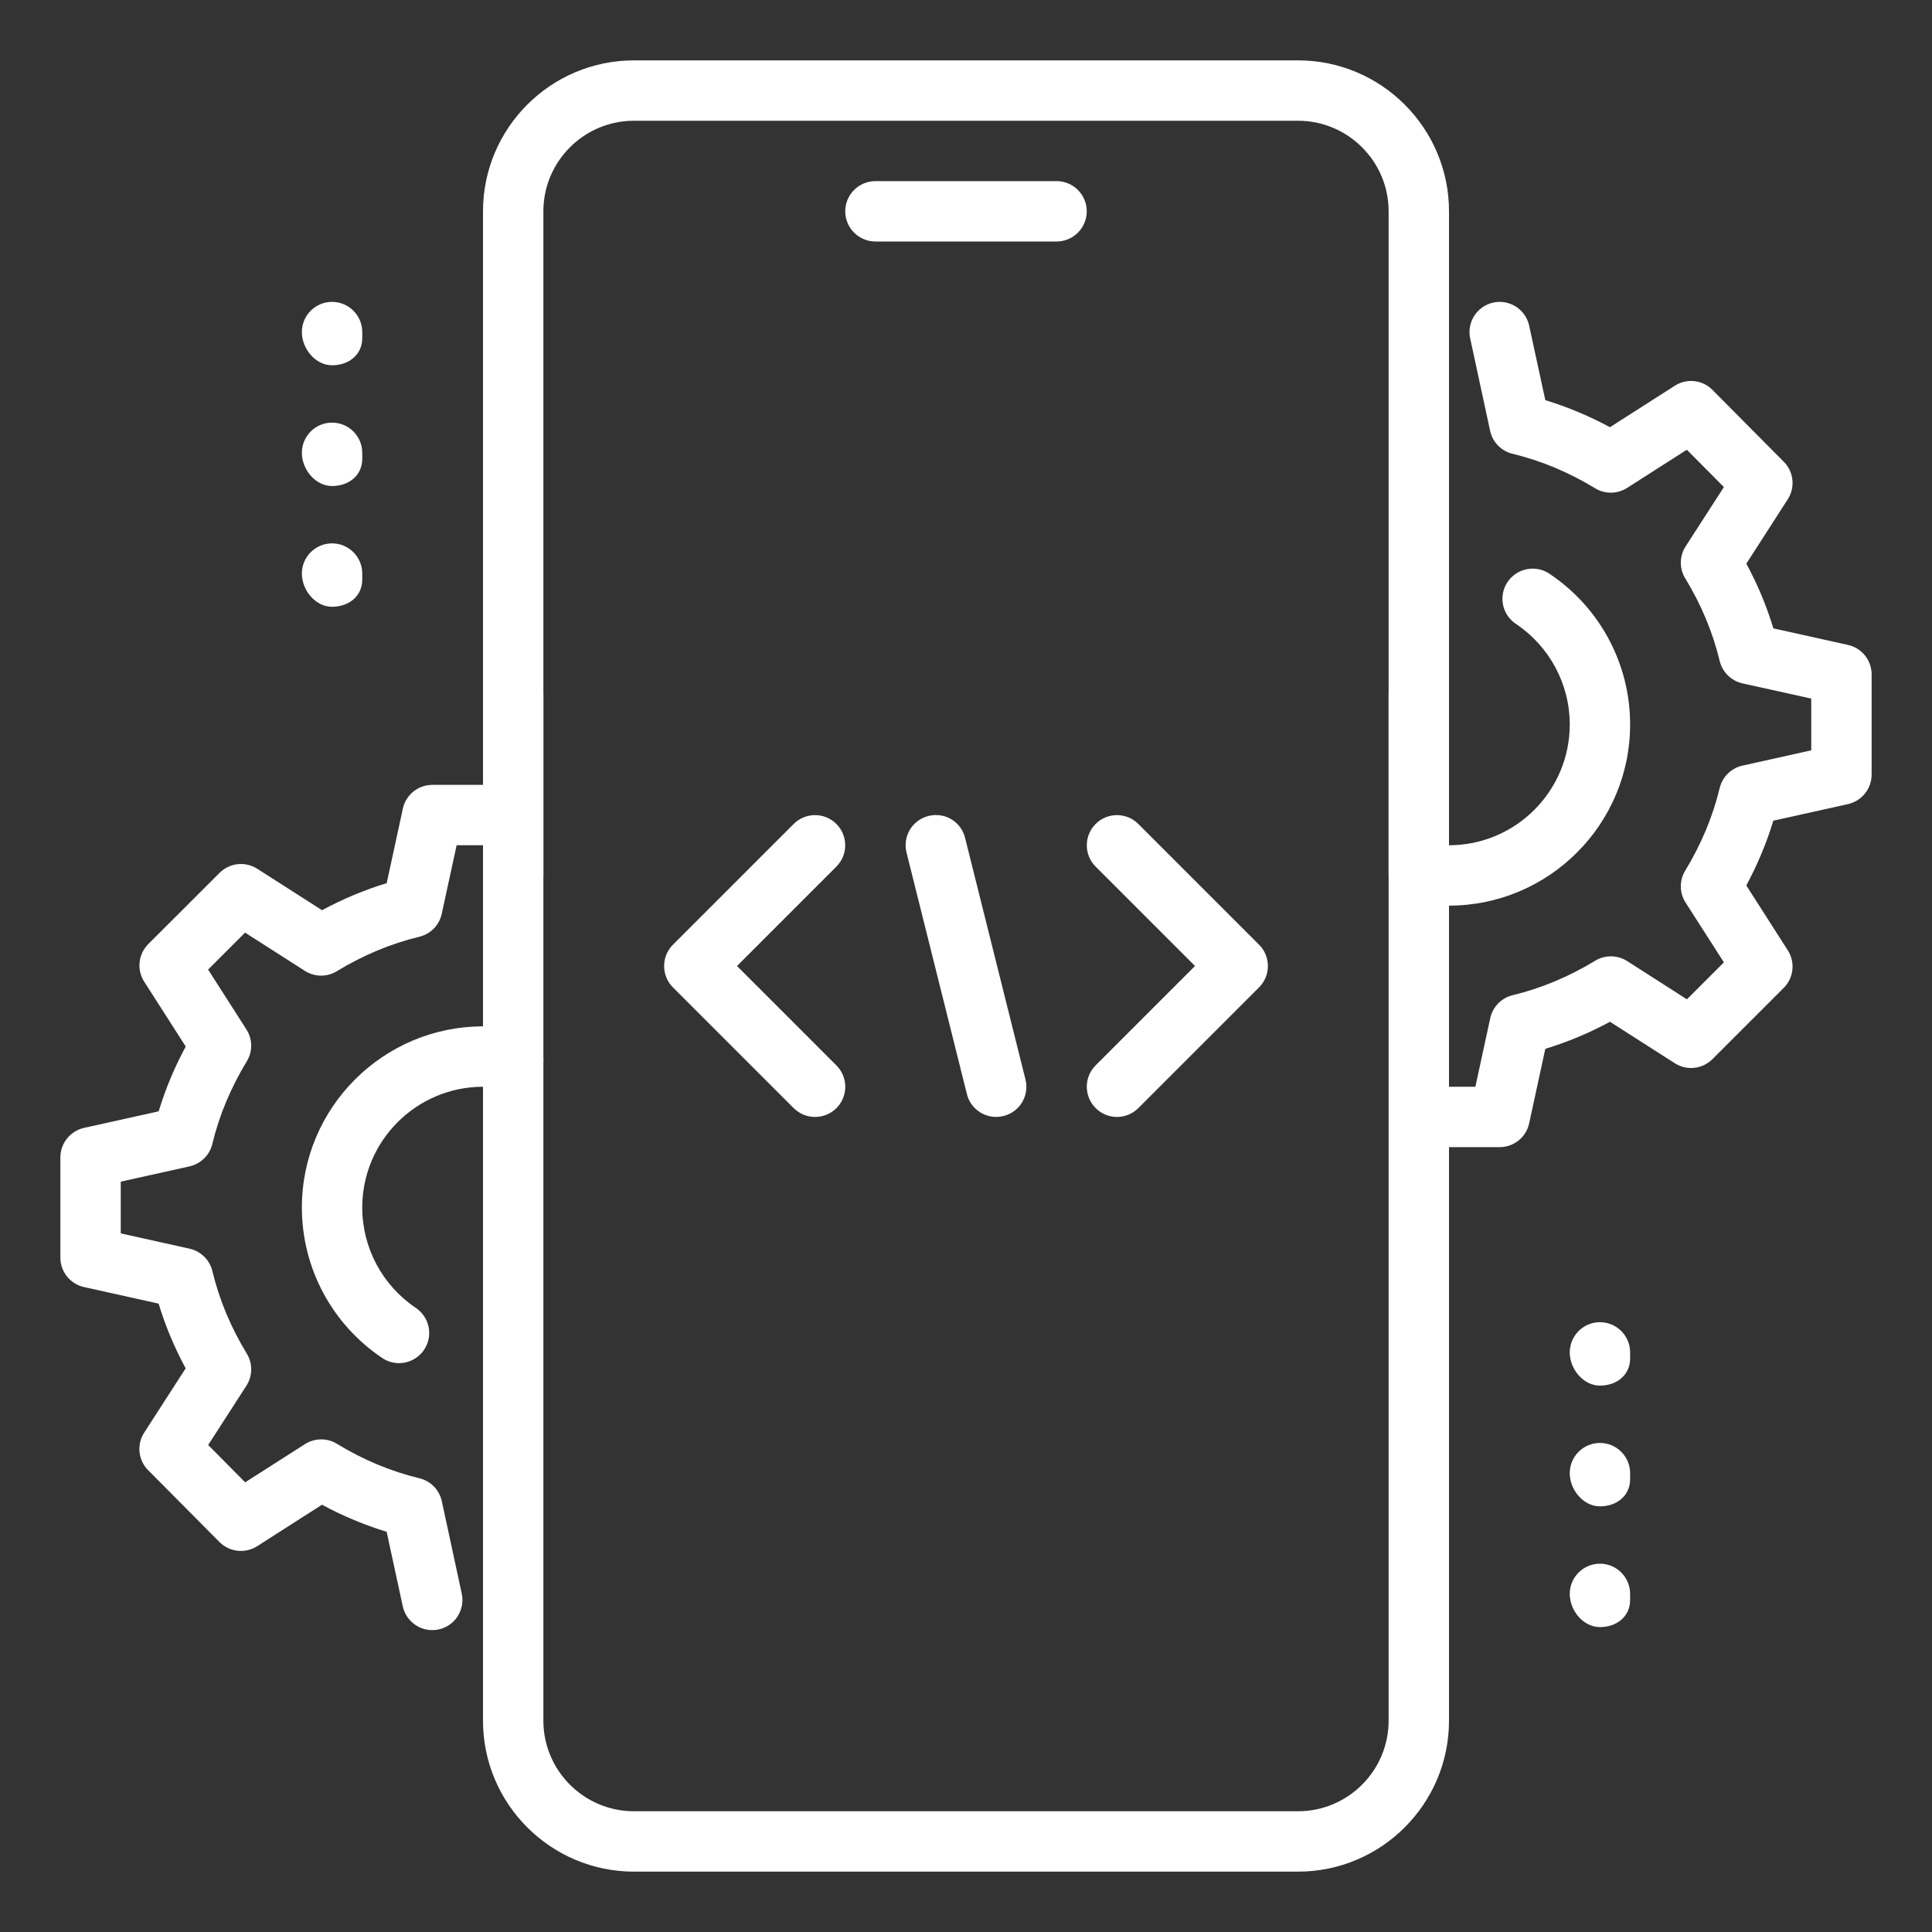
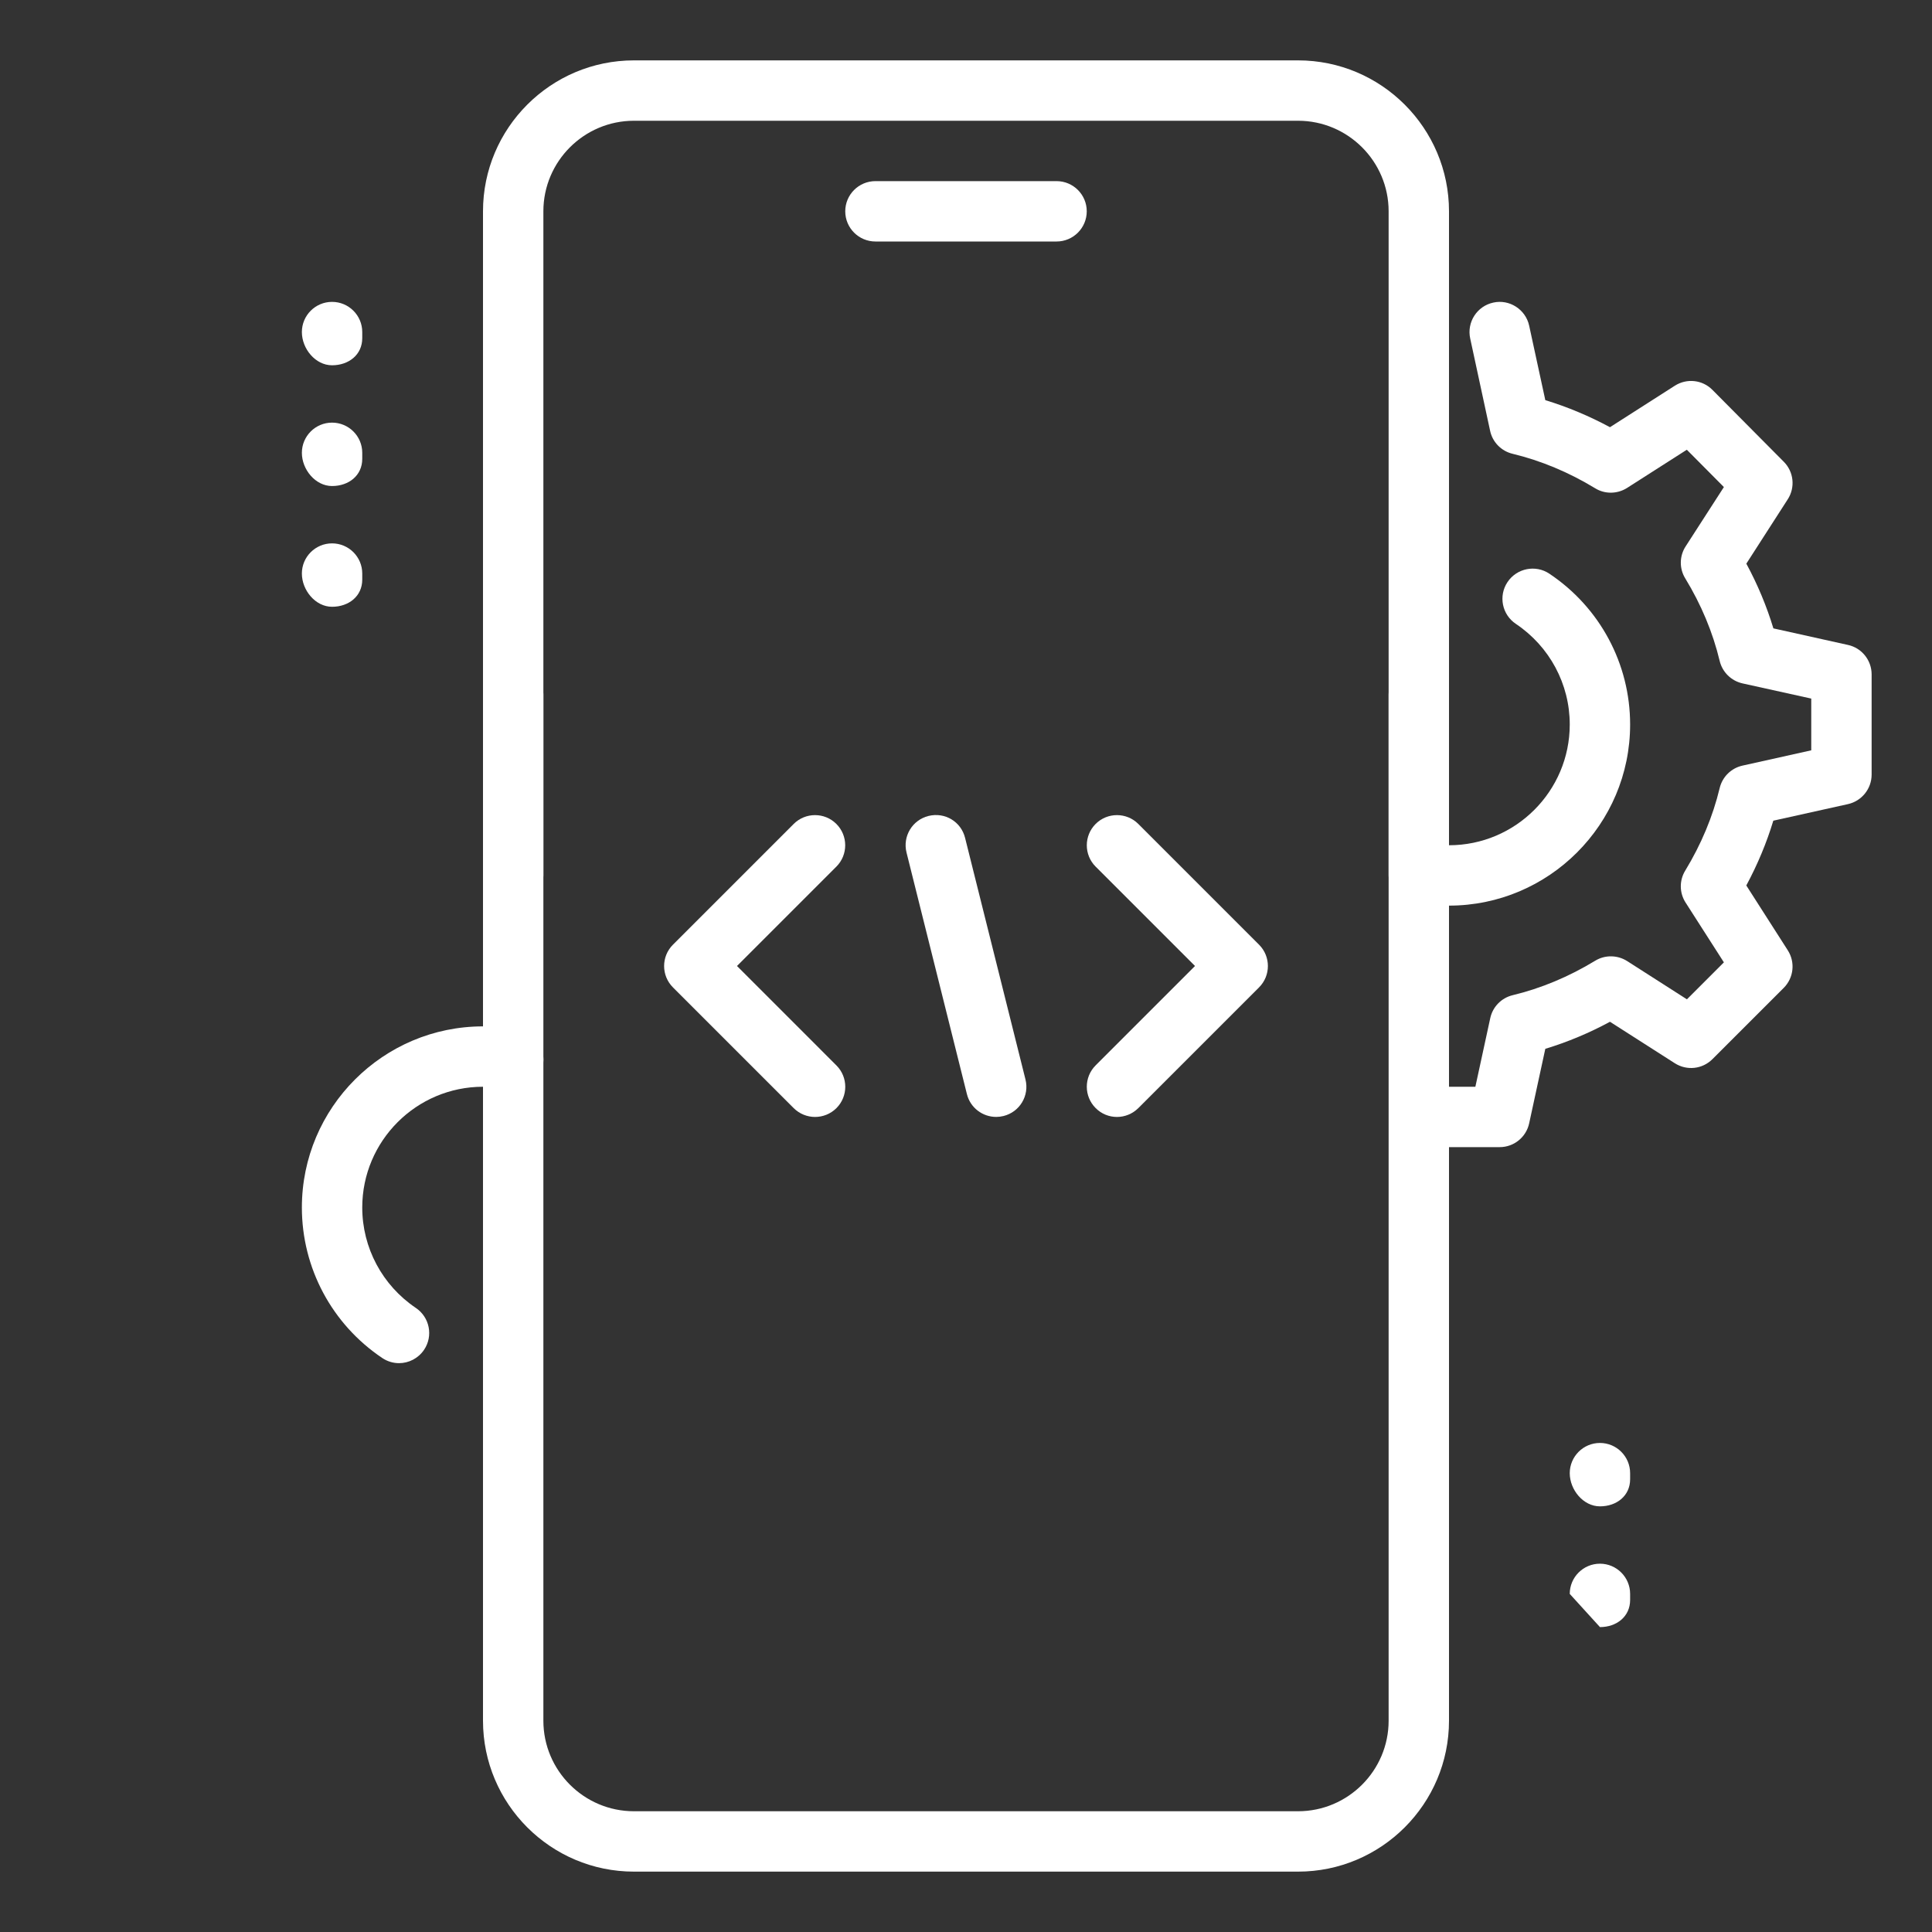
<svg xmlns="http://www.w3.org/2000/svg" width="60" height="60" viewBox="0 0 60 60" fill="none">
  <rect x="0" y="0" width="60" height="60" fill="#333333" stroke="none" />
  <path d="M27.188 7.5H32.812C33.33 7.5 33.75 7.08 33.75 6.562C33.75 6.045 33.33 5.625 32.812 5.625H27.188C26.67 5.625 26.25 6.045 26.25 6.562C26.25 7.08 26.67 7.5 27.188 7.5Z" fill="white" />
  <path d="M19.688 58.125H40.312C42.898 58.125 45 56.021 45 53.438V21.562C45 21.045 44.58 20.625 44.062 20.625C43.545 20.625 43.125 21.045 43.125 21.562V53.438C43.125 54.988 41.863 56.25 40.312 56.25H19.688C18.137 56.25 16.875 54.988 16.875 53.438V21.562C16.875 21.045 16.455 20.625 15.938 20.625C15.42 20.625 15 21.045 15 21.562V53.438C15 56.021 17.102 58.125 19.688 58.125Z" fill="white" />
  <path d="M15.938 28.125C16.455 28.125 16.875 27.705 16.875 27.188V6.562C16.875 5.012 18.137 3.75 19.688 3.75H40.312C41.863 3.75 43.125 5.012 43.125 6.562V27.188C43.125 27.705 43.545 28.125 44.062 28.125C44.58 28.125 45 27.705 45 27.188V6.562C45 3.979 42.898 1.875 40.312 1.875H19.688C17.102 1.875 15 3.979 15 6.562V27.188C15 27.705 15.42 28.125 15.938 28.125Z" fill="white" />
  <path d="M10.312 11.344C10.83 11.344 11.25 11.018 11.25 10.5V10.312C11.25 9.795 10.83 9.375 10.312 9.375C9.795 9.375 9.375 9.795 9.375 10.312C9.375 10.83 9.795 11.344 10.312 11.344Z" fill="white" />
  <path d="M10.312 15.094C10.83 15.094 11.25 14.768 11.25 14.25V14.062C11.25 13.545 10.83 13.125 10.312 13.125C9.795 13.125 9.375 13.545 9.375 14.062C9.375 14.58 9.795 15.094 10.312 15.094Z" fill="white" />
  <path d="M10.312 18.844C10.83 18.844 11.25 18.517 11.25 18V17.812C11.25 17.295 10.83 16.875 10.312 16.875C9.795 16.875 9.375 17.295 9.375 17.812C9.375 18.33 9.795 18.844 10.312 18.844Z" fill="white" />
-   <path d="M49.688 43.031C50.205 43.031 50.625 42.705 50.625 42.188V42C50.625 41.483 50.205 41.062 49.688 41.062C49.17 41.062 48.75 41.483 48.75 42C48.75 42.517 49.17 43.031 49.688 43.031Z" fill="white" />
  <path d="M49.688 46.781C50.205 46.781 50.625 46.455 50.625 45.938V45.75C50.625 45.233 50.205 44.812 49.688 44.812C49.17 44.812 48.75 45.233 48.75 45.75C48.75 46.267 49.17 46.781 49.688 46.781Z" fill="white" />
-   <path d="M49.688 50.531C50.205 50.531 50.625 50.205 50.625 49.688V49.5C50.625 48.983 50.205 48.562 49.688 48.562C49.17 48.562 48.75 48.983 48.75 49.5C48.75 50.017 49.17 50.531 49.688 50.531Z" fill="white" />
-   <path d="M13.423 50.625C13.489 50.625 13.556 50.619 13.622 50.604C14.128 50.496 14.449 49.997 14.34 49.491L13.721 46.622C13.646 46.269 13.374 45.994 13.026 45.909C12.141 45.696 11.278 45.336 10.463 44.839C10.161 44.651 9.773 44.657 9.471 44.848L7.614 46.035L6.465 44.876L7.652 43.035C7.847 42.733 7.851 42.345 7.665 42.039C7.168 41.224 6.808 40.361 6.596 39.476C6.512 39.127 6.238 38.858 5.888 38.779L3.75 38.304V36.697L5.886 36.223C6.236 36.144 6.51 35.874 6.594 35.526C6.806 34.641 7.168 33.778 7.663 32.962C7.851 32.657 7.847 32.271 7.652 31.969L6.463 30.111L7.611 28.963L9.469 30.152C9.771 30.345 10.157 30.349 10.461 30.161C11.278 29.664 12.141 29.304 13.024 29.091C13.374 29.006 13.644 28.729 13.719 28.378L14.181 26.25H15C15.518 26.25 15.938 25.83 15.938 25.312C15.938 24.795 15.518 24.375 15 24.375H13.425C12.984 24.375 12.602 24.684 12.51 25.116L12.009 27.427C11.323 27.636 10.65 27.917 10.001 28.267L7.987 26.979C7.616 26.743 7.133 26.796 6.819 27.107L4.605 29.319C4.294 29.631 4.241 30.116 4.479 30.488L5.768 32.501C5.417 33.152 5.136 33.825 4.928 34.513L2.612 35.027C2.181 35.123 1.875 35.505 1.875 35.944V39.056C1.875 39.495 2.181 39.877 2.61 39.971L4.926 40.485C5.134 41.173 5.415 41.846 5.766 42.495L4.479 44.49C4.239 44.859 4.29 45.347 4.601 45.658L6.816 47.889C7.129 48.203 7.614 48.255 7.986 48.019L9.999 46.731C10.65 47.081 11.321 47.362 12.008 47.571L12.508 49.883C12.604 50.325 12.994 50.625 13.423 50.625Z" fill="white" />
+   <path d="M49.688 50.531C50.205 50.531 50.625 50.205 50.625 49.688V49.5C50.625 48.983 50.205 48.562 49.688 48.562C49.17 48.562 48.75 48.983 48.75 49.5Z" fill="white" />
  <path d="M12.392 42.334C12.692 42.334 12.988 42.188 13.17 41.919C13.459 41.49 13.344 40.907 12.913 40.618C11.873 39.917 11.25 38.751 11.25 37.5C11.25 35.432 12.932 33.75 15 33.75C15.255 33.75 15.508 33.776 15.75 33.825C16.253 33.926 16.753 33.604 16.858 33.094C16.961 32.586 16.635 32.091 16.127 31.988C15.759 31.914 15.381 31.875 15 31.875C11.899 31.875 9.375 34.399 9.375 37.5C9.375 39.377 10.307 41.124 11.871 42.174C12.03 42.281 12.212 42.334 12.392 42.334Z" fill="white" />
  <path d="M45 28.125C48.101 28.125 50.625 25.601 50.625 22.5C50.625 20.616 49.688 18.866 48.116 17.816C47.691 17.531 47.106 17.644 46.817 18.077C46.53 18.506 46.646 19.089 47.078 19.376C48.124 20.078 48.75 21.244 48.75 22.5C48.75 24.568 47.068 26.25 45 26.25C44.749 26.25 44.501 26.226 44.265 26.177C43.768 26.074 43.264 26.402 43.161 26.912C43.057 27.42 43.388 27.913 43.896 28.014C44.254 28.087 44.621 28.125 45 28.125Z" fill="white" />
  <path d="M45 35.625H46.575C47.016 35.625 47.398 35.316 47.49 34.884L47.991 32.572C48.677 32.364 49.35 32.083 49.999 31.732L52.013 33.02C52.386 33.257 52.867 33.206 53.181 32.893L55.395 30.68C55.706 30.369 55.759 29.884 55.521 29.512L54.233 27.499C54.583 26.848 54.864 26.175 55.072 25.487L57.388 24.973C57.819 24.877 58.125 24.495 58.125 24.056V20.944C58.125 20.505 57.819 20.122 57.39 20.029L55.074 19.515C54.866 18.827 54.585 18.154 54.234 17.505L55.519 15.508C55.759 15.139 55.708 14.651 55.397 14.34L53.182 12.109C52.873 11.794 52.386 11.741 52.013 11.979L49.999 13.267C49.348 12.917 48.677 12.636 47.991 12.427L47.49 10.116C47.381 9.607 46.873 9.285 46.376 9.397C45.87 9.506 45.549 10.005 45.658 10.511L46.277 13.38C46.352 13.732 46.624 14.008 46.972 14.092C47.858 14.306 48.72 14.666 49.538 15.163C49.841 15.351 50.227 15.345 50.529 15.154L52.386 13.967L53.537 15.126L52.35 16.967C52.153 17.269 52.149 17.657 52.337 17.962C52.834 18.778 53.194 19.64 53.406 20.526C53.49 20.874 53.764 21.144 54.114 21.223L56.25 21.695V23.302L54.114 23.777C53.764 23.855 53.49 24.125 53.406 24.474C53.194 25.359 52.832 26.222 52.337 27.037C52.149 27.343 52.153 27.729 52.348 28.031L53.537 29.887L52.389 31.035L50.531 29.846C50.229 29.655 49.841 29.651 49.539 29.837C48.722 30.334 47.859 30.694 46.976 30.907C46.626 30.992 46.356 31.269 46.281 31.62L45.819 33.75H45C44.483 33.75 44.062 34.17 44.062 34.687C44.062 35.205 44.483 35.625 45 35.625Z" fill="white" />
  <path d="M30.938 34.687C31.012 34.687 31.087 34.678 31.164 34.659C31.669 34.534 31.973 34.026 31.847 33.523L29.972 26.023C29.848 25.519 29.348 25.215 28.836 25.34C28.331 25.466 28.027 25.974 28.153 26.477L30.028 33.977C30.133 34.404 30.516 34.687 30.938 34.687Z" fill="white" />
  <path d="M25.312 34.688C25.552 34.688 25.793 34.596 25.976 34.414C26.342 34.048 26.342 33.454 25.976 33.088L22.888 30L25.974 26.914C26.34 26.548 26.34 25.954 25.974 25.588C25.609 25.223 25.014 25.223 24.649 25.588L20.899 29.338C20.533 29.704 20.533 30.298 20.899 30.664L24.649 34.414C24.832 34.596 25.073 34.688 25.312 34.688Z" fill="white" />
  <path d="M34.688 34.688C34.928 34.688 35.167 34.596 35.351 34.414L39.101 30.664C39.467 30.298 39.467 29.704 39.101 29.338L35.351 25.588C34.986 25.223 34.391 25.223 34.026 25.588C33.66 25.954 33.66 26.548 34.026 26.914L37.112 30L34.026 33.086C33.66 33.452 33.66 34.046 34.026 34.412C34.208 34.596 34.447 34.688 34.688 34.688Z" fill="white" />
</svg>